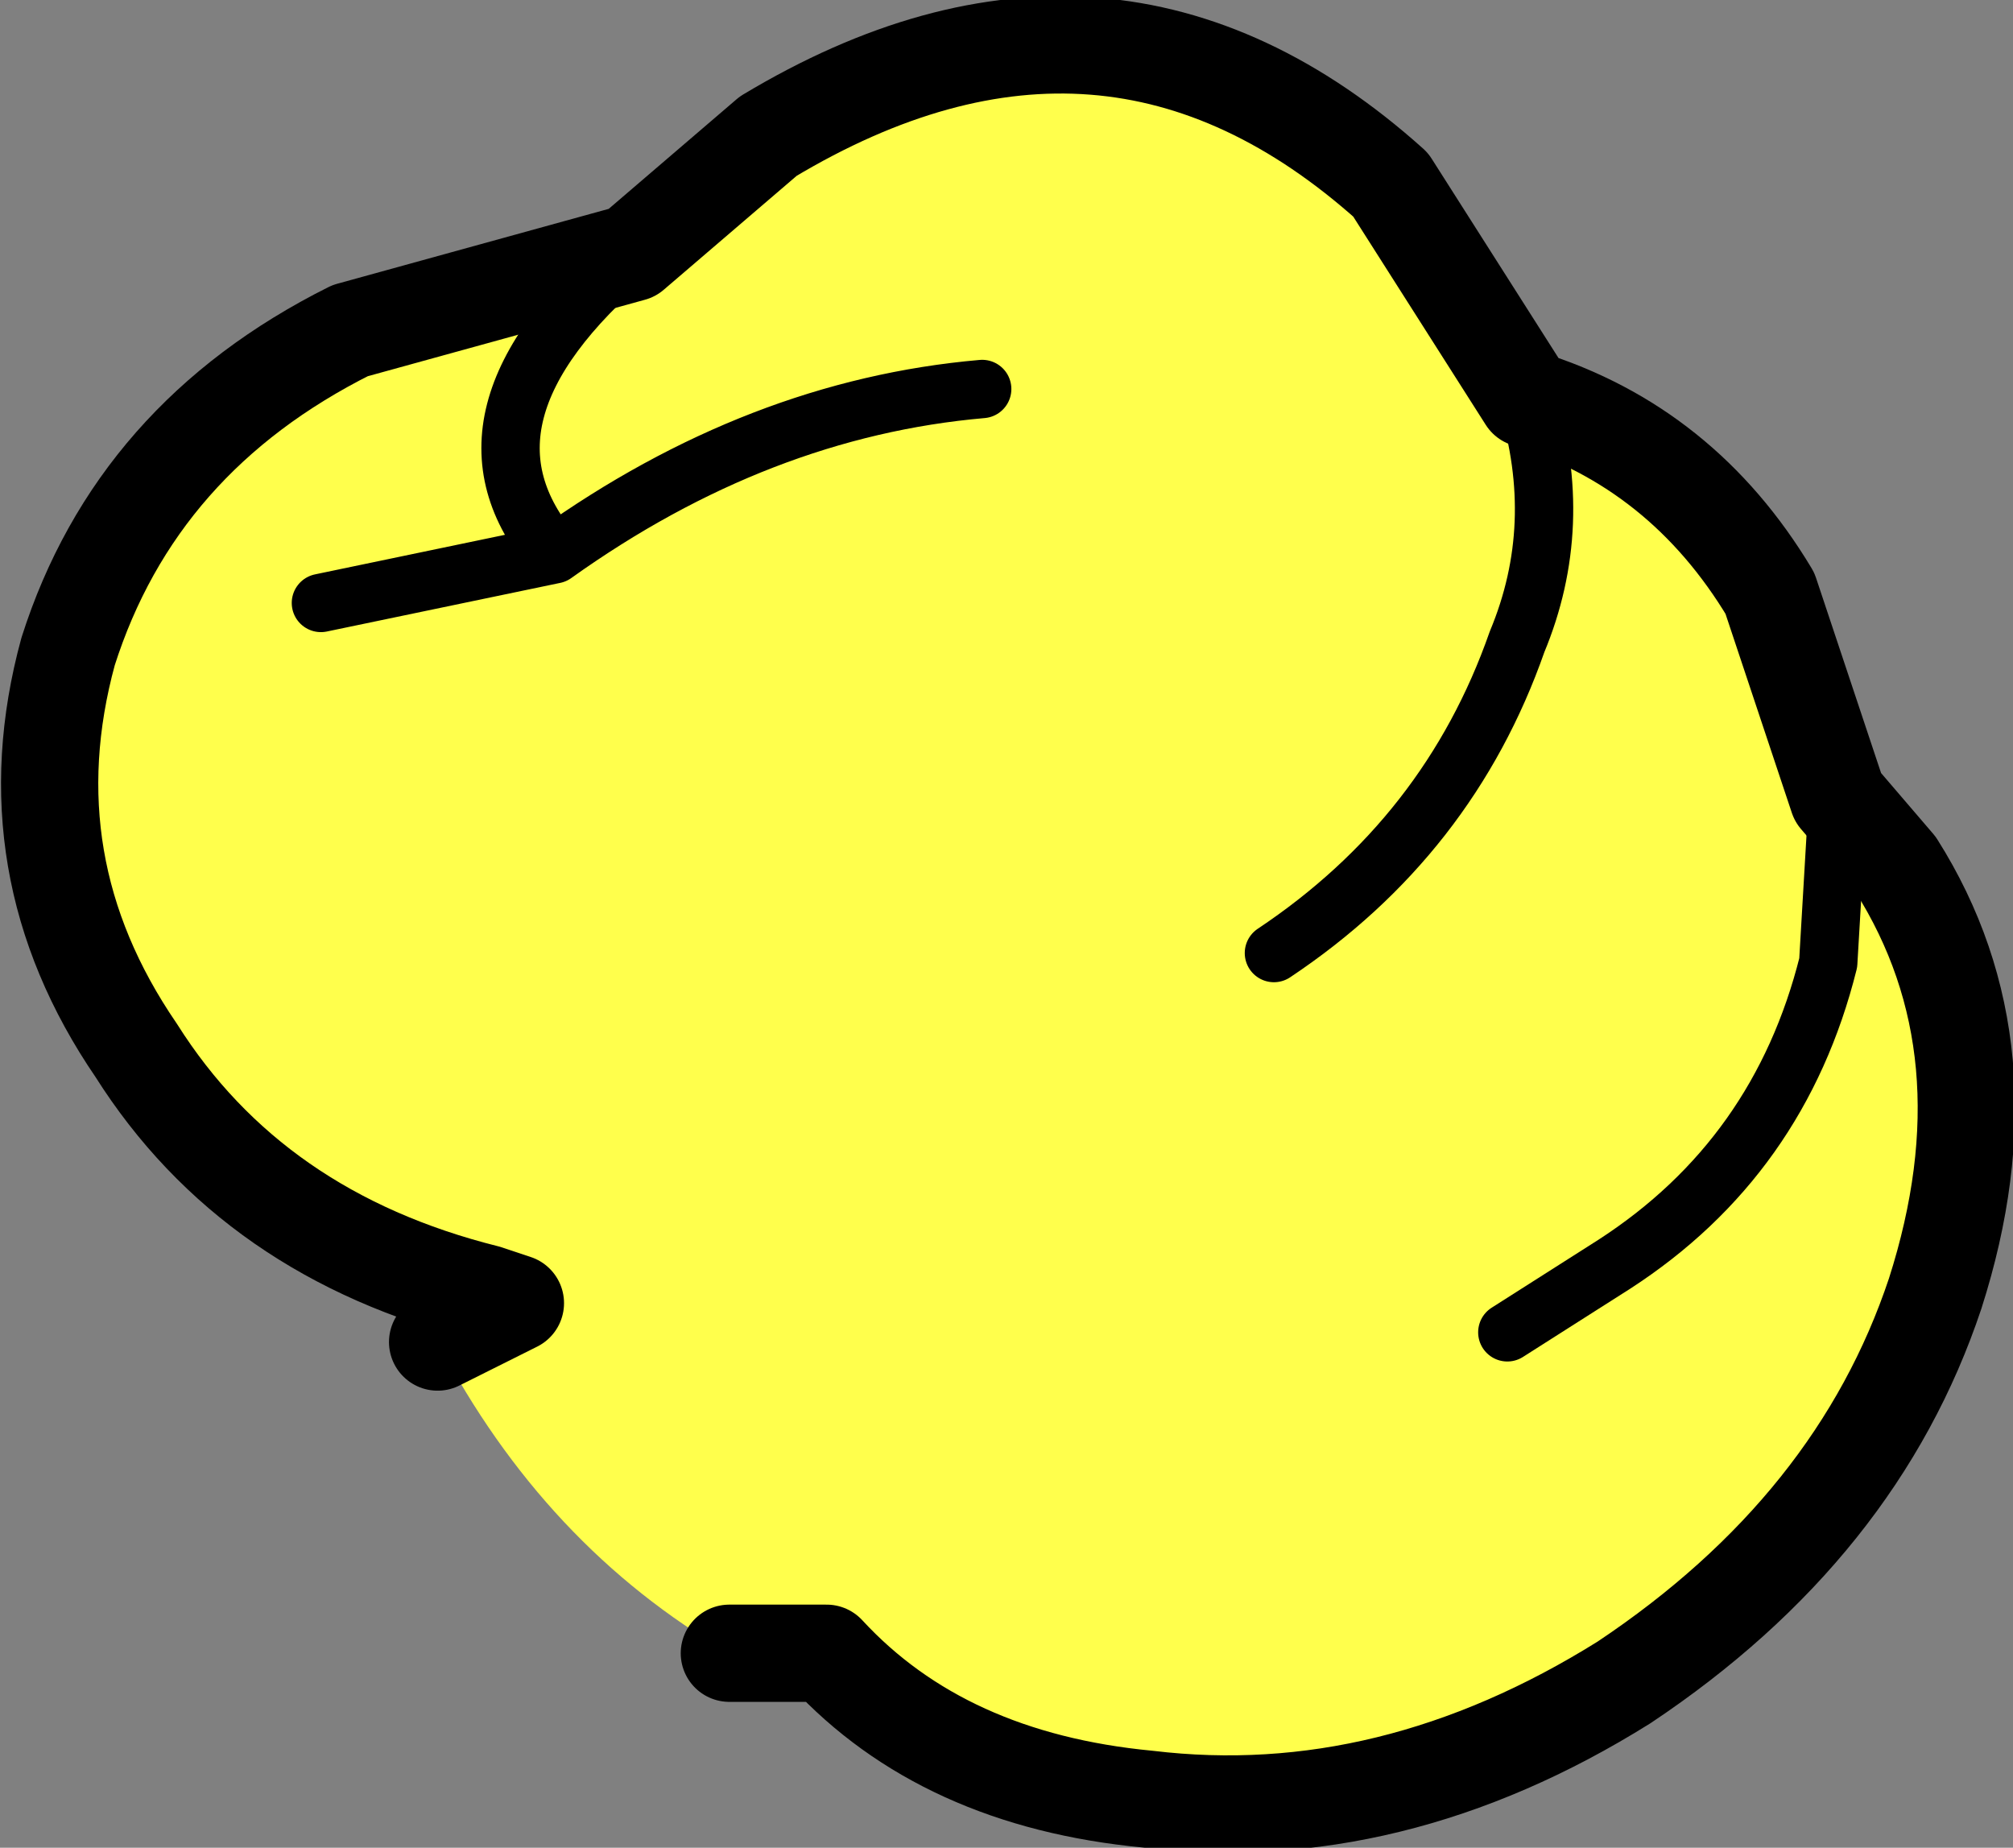
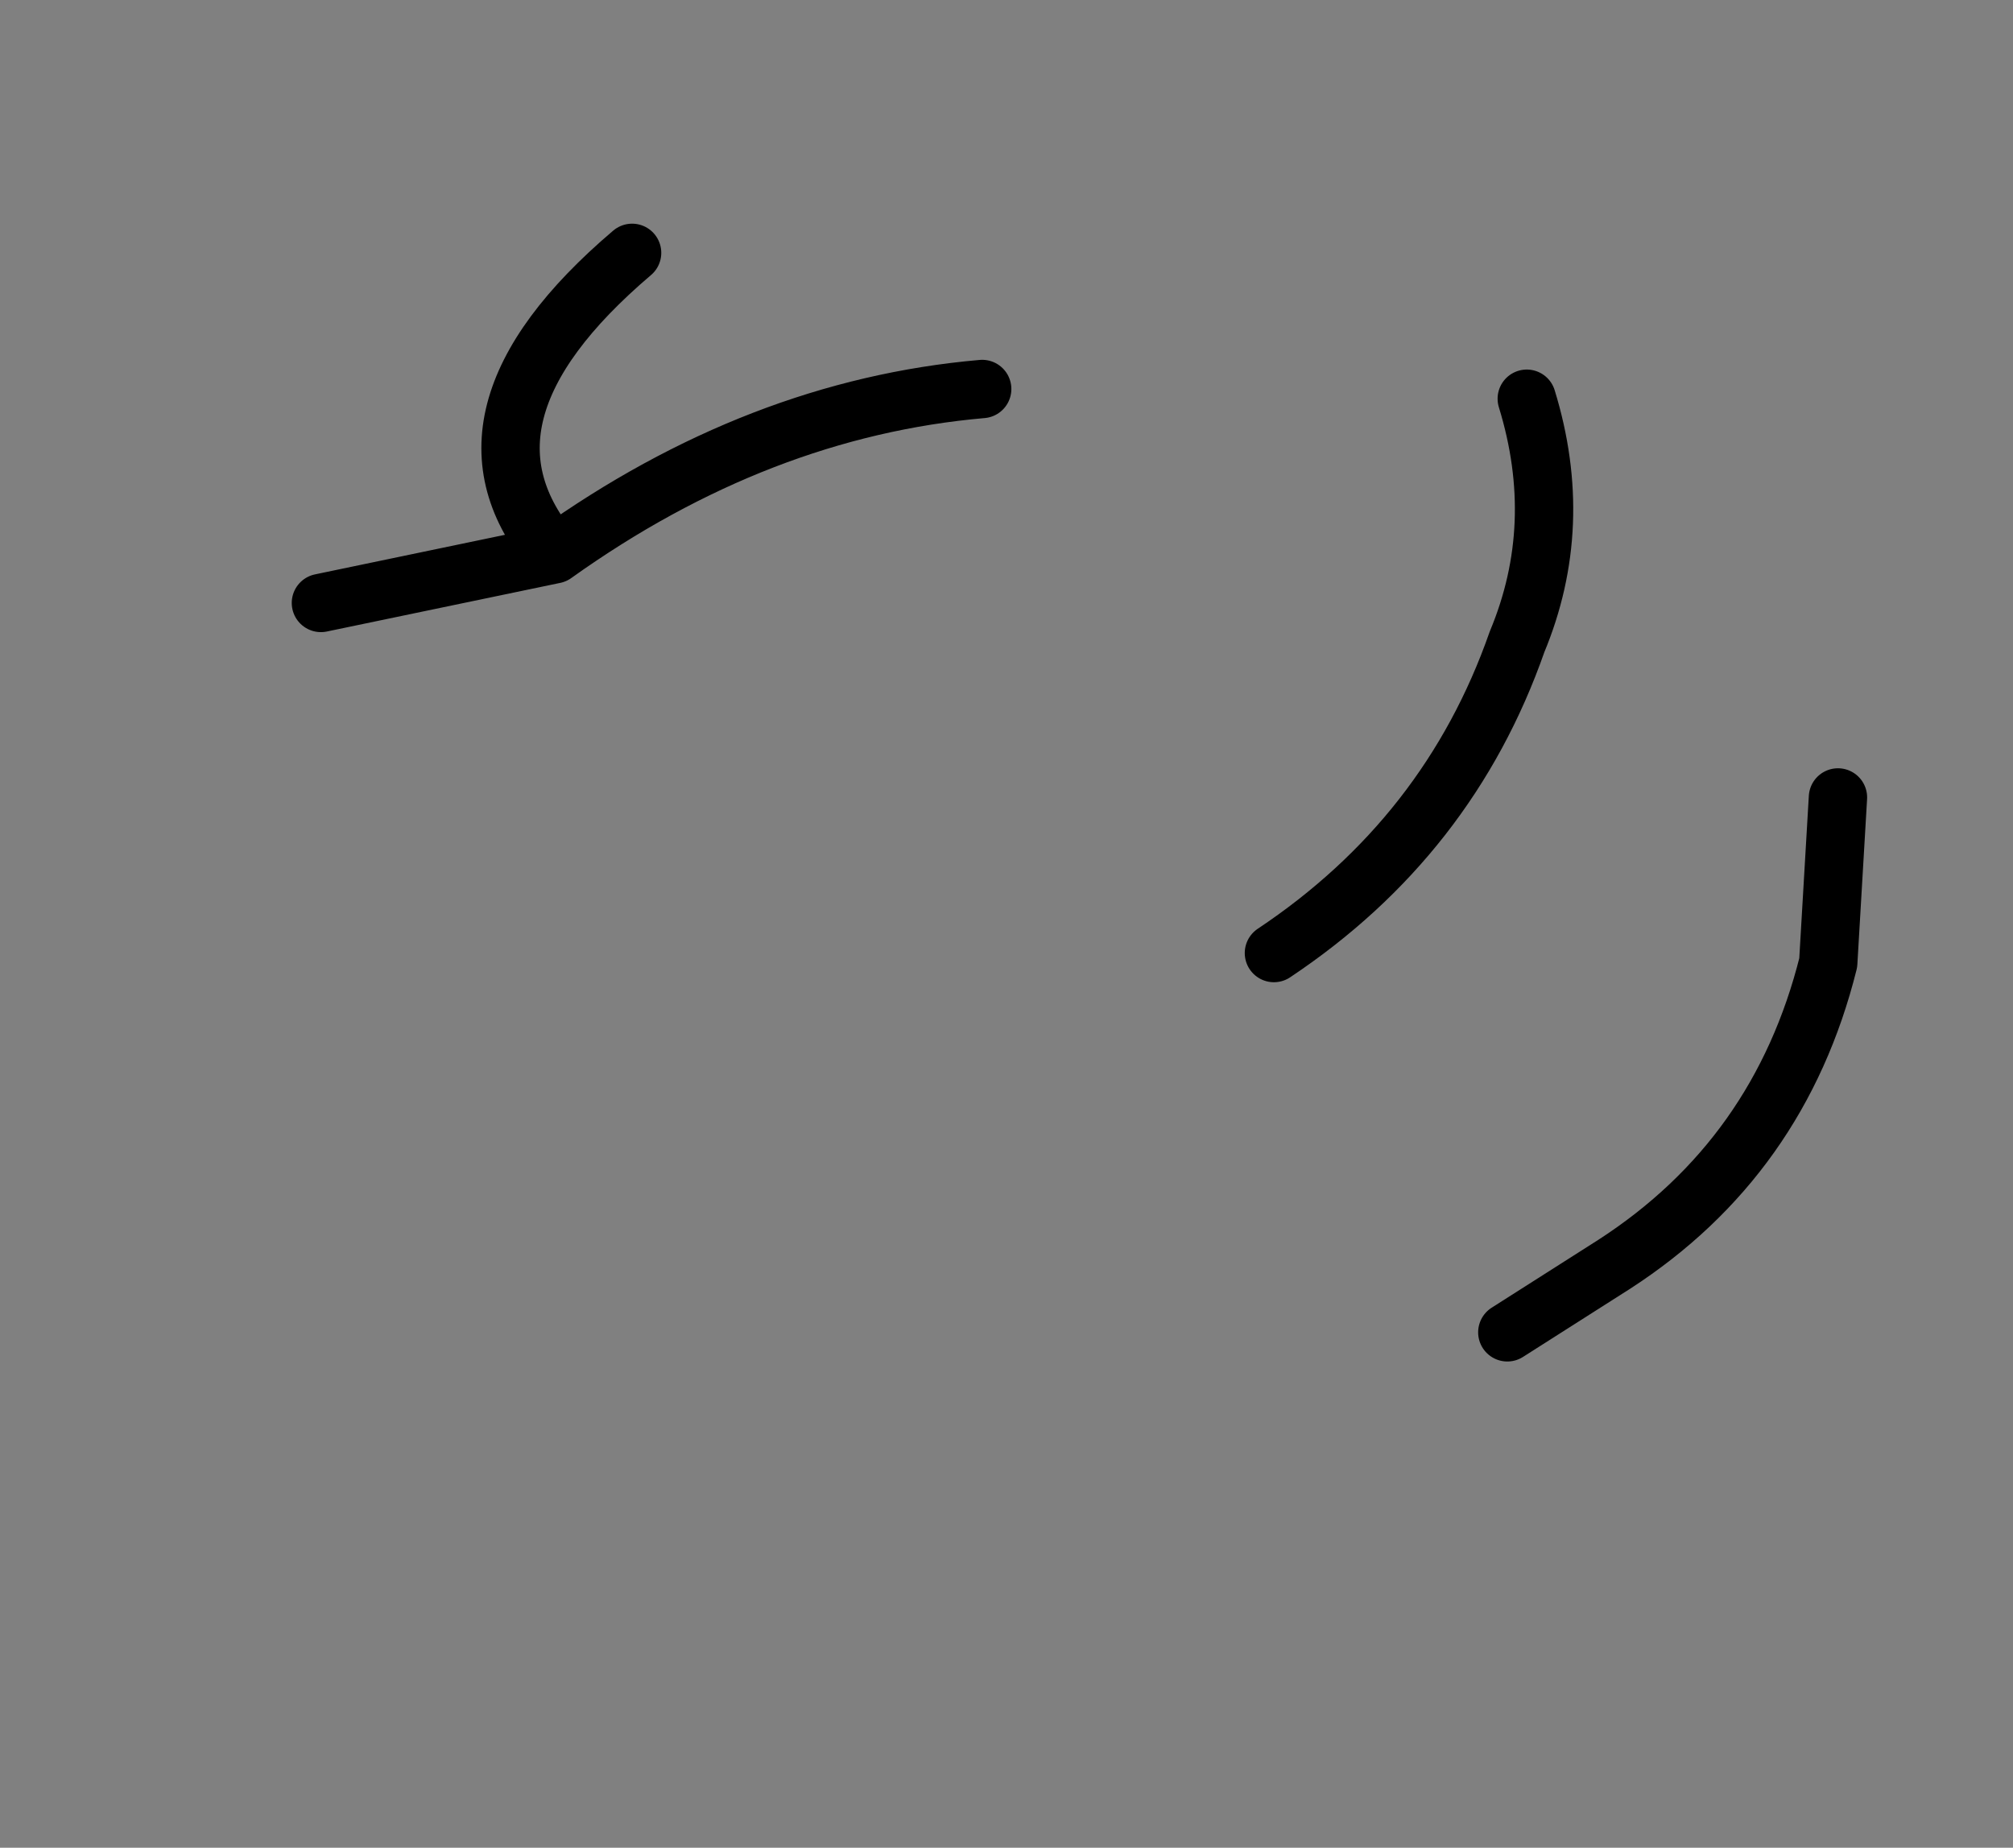
<svg xmlns="http://www.w3.org/2000/svg" height="9.5px" width="10.35px">
  <rect width="100%" height="100%" fill="#808080" stroke="none" />
  <g transform="matrix(1.0, 0.0, 0.0, 1.0, 3.15, 7.85)">
-     <path d="M-0.9 -0.95 L-0.5 -1.15 -0.65 -1.2 Q-1.85 -1.5 -2.45 -2.45 -3.1 -3.4 -2.8 -4.5 -2.45 -5.6 -1.35 -6.15 L0.1 -6.55 0.8 -7.15 Q2.55 -8.2 4.0 -6.9 L4.7 -5.8 Q5.5 -5.55 5.95 -4.8 L6.3 -3.75 6.6 -3.4 Q7.2 -2.45 6.8 -1.2 6.4 0.0 5.2 0.8 4.0 1.55 2.75 1.4 1.7 1.3 1.1 0.65 L0.6 0.65 Q-0.35 0.1 -0.9 -0.95 M-0.3 -5.0 Q-0.9 -5.7 0.1 -6.55 -0.9 -5.7 -0.3 -5.0 0.75 -5.75 1.9 -5.85 0.75 -5.75 -0.3 -5.0 L-1.5 -4.75 -0.3 -5.0 M4.6 -1.0 L5.15 -1.35 Q6.0 -1.9 6.25 -2.9 L6.3 -3.75 6.25 -2.9 Q6.0 -1.9 5.15 -1.35 L4.6 -1.0 M3.4 -2.95 Q4.3 -3.55 4.65 -4.55 4.9 -5.15 4.7 -5.8 4.9 -5.15 4.65 -4.55 4.3 -3.55 3.4 -2.95" fill="#ffff4c" fill-rule="evenodd" stroke="none" />
-     <path d="M-0.9 -0.95 L-0.5 -1.15 -0.65 -1.2 Q-1.85 -1.5 -2.45 -2.45 -3.1 -3.4 -2.8 -4.5 -2.45 -5.6 -1.35 -6.15 L0.1 -6.55 0.8 -7.15 Q2.55 -8.2 4.0 -6.9 L4.7 -5.8 Q5.5 -5.55 5.95 -4.8 L6.3 -3.75 6.6 -3.4 Q7.2 -2.45 6.8 -1.2 6.4 0.0 5.2 0.8 4.0 1.55 2.75 1.4 1.7 1.3 1.1 0.65 L0.6 0.65" fill="none" stroke="#000000" stroke-linecap="round" stroke-linejoin="round" stroke-width="0.5" />
    <path d="M4.7 -5.8 Q4.9 -5.15 4.65 -4.55 4.3 -3.55 3.4 -2.95 M6.3 -3.75 L6.25 -2.9 Q6.0 -1.9 5.15 -1.35 L4.6 -1.0 M1.9 -5.85 Q0.75 -5.75 -0.3 -5.0 L-1.5 -4.75 M0.1 -6.55 Q-0.9 -5.7 -0.3 -5.0" fill="none" stroke="#000000" stroke-linecap="round" stroke-linejoin="round" stroke-width="0.3" />
  </g>
</svg>